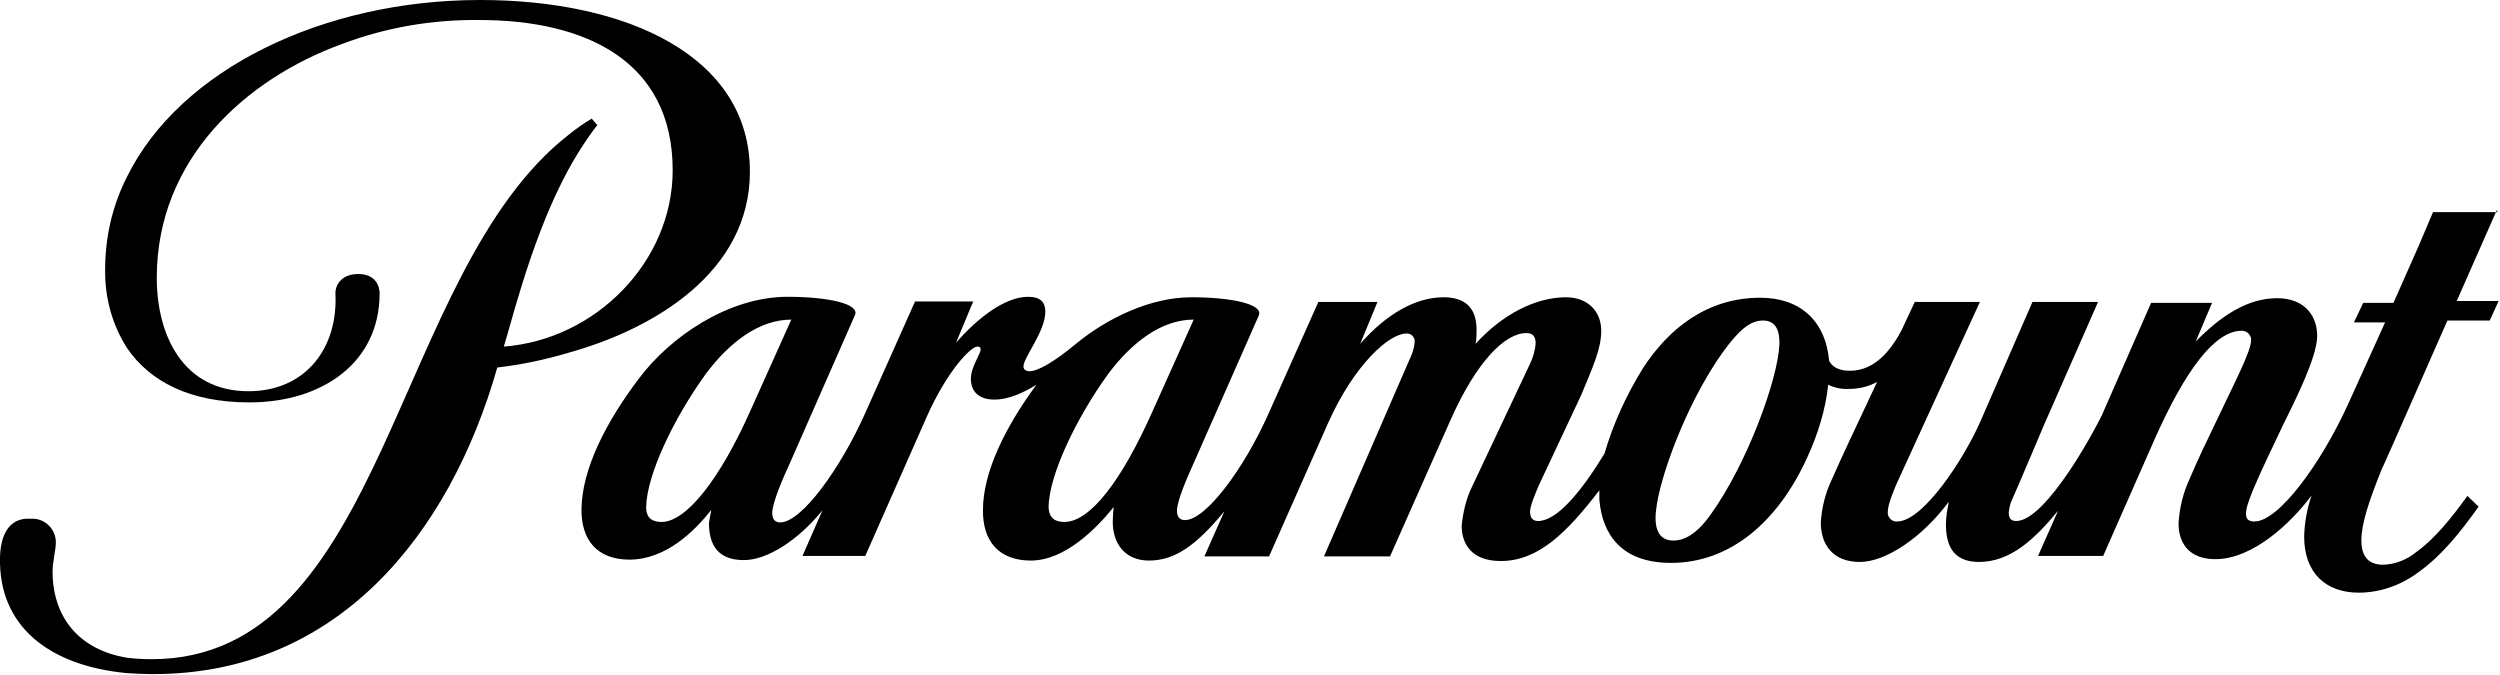
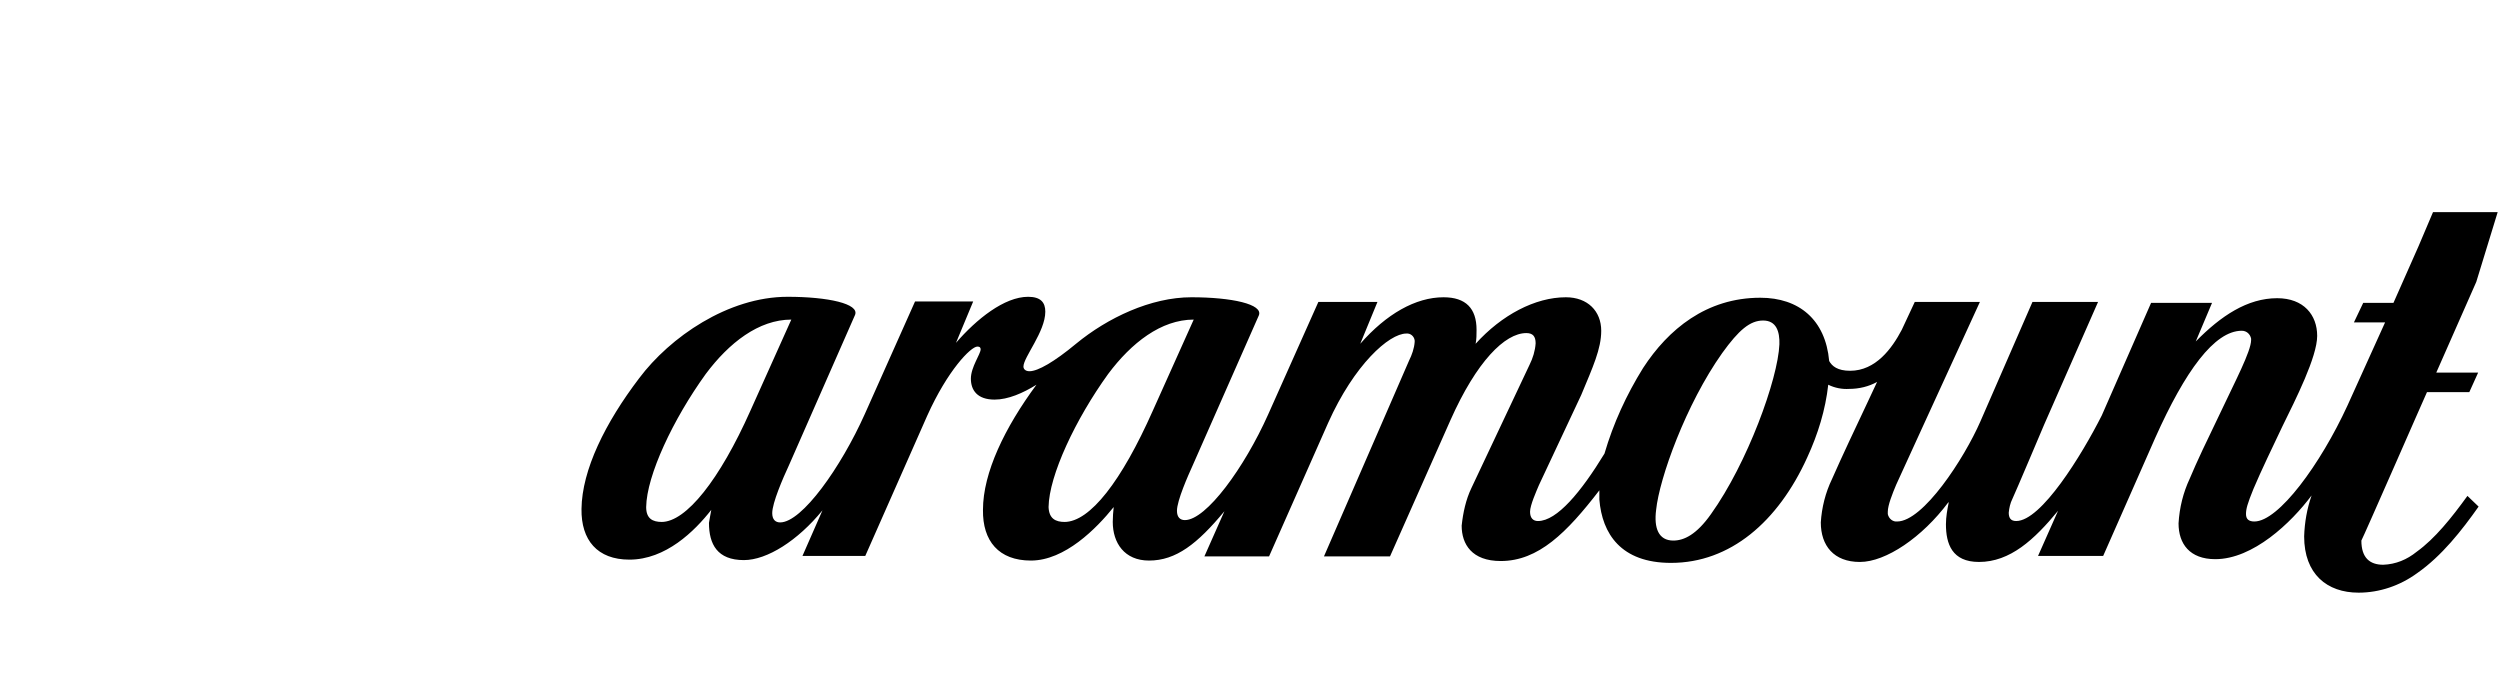
<svg xmlns="http://www.w3.org/2000/svg" id="Layer_1" data-name="Layer 1" viewBox="0 0 53.74 14.5">
-   <path d="M16.12,3.69c0-2.49-2.65-3.69-5.8-3.69C6.95,0,3.87,1.49,2.73,3.8c-.31.61-.47,1.29-.47,1.99-.01.6.15,1.19.47,1.69.49.72,1.35,1.17,2.63,1.17,1.56,0,2.8-.85,2.8-2.34,0,0,.02-.42-.46-.42-.39,0-.5.28-.49.42.06,1.17-.64,2.1-1.87,2.1-1.39,0-1.97-1.18-1.97-2.44,0-2.57,1.94-4.28,3.97-5.02.95-.36,1.94-.53,2.96-.52,2.29,0,4.16.88,4.16,3.23,0,1.96-1.65,3.64-3.63,3.79l.08-.27c.4-1.44.9-3.02,1.71-4.19.05-.07.13-.19.22-.3l-.12-.14c-.17.1-.34.22-.5.35-3.79,2.96-3.91,11.27-8.96,11.27-.17,0-.35-.01-.52-.03-1.05-.17-1.61-.88-1.61-1.86,0-.2.07-.46.07-.61.01-.28-.22-.52-.5-.52h-.06C.2,11.13.01,11.49,0,11.99c-.03,1.47,1.05,2.32,2.73,2.48.18.01.37.02.57.02,3.94,0,6.36-2.98,7.39-6.59.52-.06,1.04-.17,1.54-.32,1.83-.51,3.89-1.73,3.89-3.89Z" />
-   <path d="M53.69,4.56h-1.39l-.31.73-.54,1.22h-.65l-.2.42h.67l-.81,1.79c-.58,1.26-1.48,2.49-2,2.49-.12,0-.18-.05-.18-.16s.03-.22.16-.54c.16-.38.43-.94.62-1.34.29-.59.75-1.5.75-1.95s-.29-.81-.86-.81c-.64,0-1.21.38-1.75.93l.35-.83h-1.31l-1.06,2.42c-.43.85-1.3,2.27-1.84,2.27-.12,0-.16-.07-.16-.18.01-.1.03-.2.08-.3.05-.1.68-1.59.68-1.59l1.16-2.64h-1.41l-1.12,2.57c-.35.8-1.23,2.15-1.79,2.15-.09.01-.18-.06-.2-.16v-.05c0-.14.1-.39.18-.58l.59-1.29,1.21-2.64h-1.4l-.28.6c-.21.4-.56.88-1.11.88-.27,0-.39-.1-.45-.21-.08-.89-.65-1.36-1.48-1.36-1.16,0-1.98.68-2.52,1.51-.36.58-.64,1.19-.83,1.84-.5.82-1.02,1.45-1.43,1.45-.1,0-.17-.06-.17-.2s.14-.45.19-.57l.91-1.94c.25-.6.43-.99.43-1.38,0-.42-.29-.72-.76-.72-.66,0-1.38.38-1.94,1,.02-.1.02-.2.02-.3,0-.46-.23-.7-.71-.7-.6,0-1.23.36-1.79,1l.37-.9h-1.27l-1.08,2.42c-.51,1.14-1.33,2.27-1.79,2.27-.1,0-.17-.06-.17-.2,0-.22.24-.76.34-.98l1.42-3.22c.1-.24-.58-.39-1.45-.39s-1.8.44-2.48,1c-.47.39-.82.59-1,.59-.09,0-.13-.05-.13-.1,0-.2.47-.75.47-1.18,0-.2-.1-.32-.37-.32-.51,0-1.11.48-1.55.99l.37-.89h-1.25l-1.08,2.42c-.51,1.14-1.35,2.33-1.82,2.33-.1,0-.17-.06-.17-.2,0-.22.23-.75.36-1.03l1.42-3.23c.1-.24-.58-.39-1.45-.39-1.28,0-2.53.87-3.19,1.75-.73.96-1.23,1.97-1.24,2.81-.01.67.34,1.09,1.03,1.09.78,0,1.4-.61,1.76-1.07-.02.09-.03.18-.05.28,0,.46.18.8.75.8.5,0,1.16-.42,1.69-1.07l-.43.98h1.35l1.33-3.01c.44-.98.94-1.49,1.08-1.49.05,0,.07.02.07.06,0,.1-.21.38-.21.63s.14.45.51.45c.29,0,.61-.14.9-.32-.68.92-1.15,1.89-1.15,2.69-.01.67.34,1.09,1.03,1.09.73,0,1.41-.69,1.78-1.15-.01.1-.02.21-.02.32,0,.45.25.83.78.83.58,0,1.04-.36,1.62-1.06l-.43.97h1.39l1.27-2.87c.56-1.25,1.31-1.92,1.68-1.92.09-.01.17.06.18.15v.03c-.01.14-.06.28-.12.4l-1.83,4.21h1.42l1.3-2.93c.56-1.26,1.17-1.87,1.63-1.87.14,0,.2.07.2.22-.01.16-.06.32-.13.46l-1.25,2.65c-.12.25-.18.53-.21.81,0,.4.22.76.84.76.81,0,1.42-.61,2.12-1.52v.2c.06.73.46,1.36,1.54,1.36,1.27,0,2.3-.88,2.93-2.27.23-.5.39-1.02.45-1.56.14.07.3.1.45.09.21,0,.42-.05.6-.15l-.22.47c-.25.53-.53,1.12-.75,1.62-.14.29-.22.61-.24.93,0,.5.28.85.84.85s1.34-.53,1.9-1.28h.01c-.03.15-.06.31-.06.47,0,.42.13.81.71.81.67,0,1.19-.48,1.7-1.1l-.43.97h1.4l1.12-2.54c.64-1.43,1.27-2.3,1.86-2.3.1,0,.18.07.2.17v.03c0,.24-.35.9-.66,1.56-.29.6-.51,1.06-.66,1.42-.14.3-.22.62-.24.96,0,.44.24.77.79.77.81,0,1.63-.78,2.07-1.37-.1.29-.15.58-.16.88,0,.81.49,1.21,1.17,1.21.45,0,.89-.15,1.26-.42.53-.37.96-.92,1.32-1.43l-.24-.23c-.34.47-.7.92-1.09,1.2-.21.17-.45.27-.72.28-.29,0-.47-.15-.47-.52s.17-.87.44-1.54c.01-.01.39-.87.75-1.69.3-.69.6-1.36.66-1.5h.91l.19-.42h-.9l.86-1.95ZM14.23,11.22c-.2,0-.34-.07-.34-.32.01-.68.58-1.89,1.28-2.86.5-.67,1.14-1.17,1.84-1.17l-.88,1.96c-.66,1.48-1.38,2.39-1.91,2.39ZM22.89,11.22c-.2,0-.34-.07-.35-.32.01-.68.58-1.89,1.28-2.86.5-.67,1.14-1.17,1.84-1.17l-.88,1.96c-.67,1.51-1.35,2.39-1.9,2.39ZM38.25,7.4c-.03.75-.69,2.56-1.47,3.65-.31.44-.58.57-.81.57-.32,0-.42-.27-.37-.66.07-.68.64-2.27,1.42-3.37.36-.5.6-.7.88-.7s.36.23.35.52Z" />
+   <path d="M53.69,4.56h-1.39l-.31.73-.54,1.22h-.65l-.2.42h.67l-.81,1.79c-.58,1.26-1.48,2.49-2,2.49-.12,0-.18-.05-.18-.16s.03-.22.16-.54c.16-.38.43-.94.62-1.34.29-.59.75-1.5.75-1.95s-.29-.81-.86-.81c-.64,0-1.21.38-1.75.93l.35-.83h-1.31l-1.06,2.42c-.43.85-1.3,2.27-1.84,2.27-.12,0-.16-.07-.16-.18.01-.1.03-.2.08-.3.05-.1.68-1.59.68-1.59l1.16-2.64h-1.41l-1.12,2.57c-.35.8-1.23,2.15-1.79,2.15-.09.01-.18-.06-.2-.16v-.05c0-.14.1-.39.18-.58l.59-1.29,1.21-2.64h-1.4l-.28.6c-.21.4-.56.88-1.11.88-.27,0-.39-.1-.45-.21-.08-.89-.65-1.36-1.48-1.36-1.16,0-1.98.68-2.52,1.51-.36.58-.64,1.19-.83,1.84-.5.82-1.02,1.45-1.43,1.45-.1,0-.17-.06-.17-.2s.14-.45.19-.57l.91-1.94c.25-.6.43-.99.43-1.38,0-.42-.29-.72-.76-.72-.66,0-1.38.38-1.94,1,.02-.1.02-.2.02-.3,0-.46-.23-.7-.71-.7-.6,0-1.23.36-1.79,1l.37-.9h-1.27l-1.08,2.42c-.51,1.14-1.33,2.27-1.79,2.27-.1,0-.17-.06-.17-.2,0-.22.24-.76.34-.98l1.42-3.22c.1-.24-.58-.39-1.45-.39s-1.8.44-2.48,1c-.47.39-.82.59-1,.59-.09,0-.13-.05-.13-.1,0-.2.47-.75.47-1.18,0-.2-.1-.32-.37-.32-.51,0-1.11.48-1.55.99l.37-.89h-1.25l-1.08,2.42c-.51,1.14-1.35,2.33-1.82,2.33-.1,0-.17-.06-.17-.2,0-.22.23-.75.36-1.03l1.42-3.23c.1-.24-.58-.39-1.45-.39-1.28,0-2.53.87-3.19,1.75-.73.96-1.23,1.97-1.24,2.81-.01.67.34,1.09,1.03,1.09.78,0,1.4-.61,1.76-1.07-.02.09-.03.18-.05.28,0,.46.18.8.75.8.5,0,1.16-.42,1.69-1.07l-.43.98h1.35l1.33-3.01c.44-.98.94-1.49,1.08-1.49.05,0,.07.02.07.06,0,.1-.21.38-.21.63s.14.45.51.45c.29,0,.61-.14.9-.32-.68.92-1.15,1.89-1.15,2.69-.01.67.34,1.09,1.03,1.09.73,0,1.41-.69,1.78-1.15-.01.1-.02.21-.02.32,0,.45.25.83.78.83.58,0,1.04-.36,1.62-1.06l-.43.97h1.39l1.27-2.87c.56-1.25,1.31-1.92,1.68-1.92.09-.01.17.06.18.15v.03c-.01.14-.06.28-.12.4l-1.83,4.21h1.42l1.3-2.93c.56-1.26,1.17-1.87,1.63-1.87.14,0,.2.07.2.22-.01.16-.06.32-.13.46l-1.25,2.65c-.12.25-.18.53-.21.81,0,.4.22.76.84.76.81,0,1.42-.61,2.12-1.52v.2c.06.73.46,1.36,1.54,1.36,1.27,0,2.3-.88,2.93-2.27.23-.5.39-1.02.45-1.56.14.07.3.1.45.09.21,0,.42-.05.6-.15l-.22.47c-.25.53-.53,1.12-.75,1.62-.14.29-.22.61-.24.93,0,.5.28.85.84.85s1.34-.53,1.9-1.28h.01c-.03.15-.06.31-.06.47,0,.42.13.81.71.81.67,0,1.19-.48,1.7-1.1l-.43.97h1.4l1.12-2.54c.64-1.43,1.27-2.3,1.86-2.3.1,0,.18.07.2.17v.03c0,.24-.35.9-.66,1.56-.29.6-.51,1.06-.66,1.42-.14.3-.22.62-.24.96,0,.44.24.77.79.77.81,0,1.63-.78,2.07-1.37-.1.29-.15.58-.16.88,0,.81.49,1.21,1.17,1.21.45,0,.89-.15,1.26-.42.53-.37.96-.92,1.32-1.43l-.24-.23c-.34.47-.7.92-1.09,1.2-.21.17-.45.27-.72.28-.29,0-.47-.15-.47-.52c.01-.01.39-.87.75-1.69.3-.69.6-1.36.66-1.5h.91l.19-.42h-.9l.86-1.95ZM14.23,11.22c-.2,0-.34-.07-.34-.32.01-.68.58-1.89,1.28-2.86.5-.67,1.14-1.17,1.84-1.17l-.88,1.96c-.66,1.48-1.38,2.39-1.91,2.39ZM22.89,11.22c-.2,0-.34-.07-.35-.32.01-.68.58-1.89,1.28-2.86.5-.67,1.14-1.17,1.84-1.17l-.88,1.96c-.67,1.51-1.35,2.39-1.9,2.39ZM38.25,7.4c-.03.75-.69,2.56-1.47,3.65-.31.44-.58.57-.81.57-.32,0-.42-.27-.37-.66.07-.68.64-2.27,1.42-3.37.36-.5.6-.7.88-.7s.36.23.35.52Z" />
</svg>